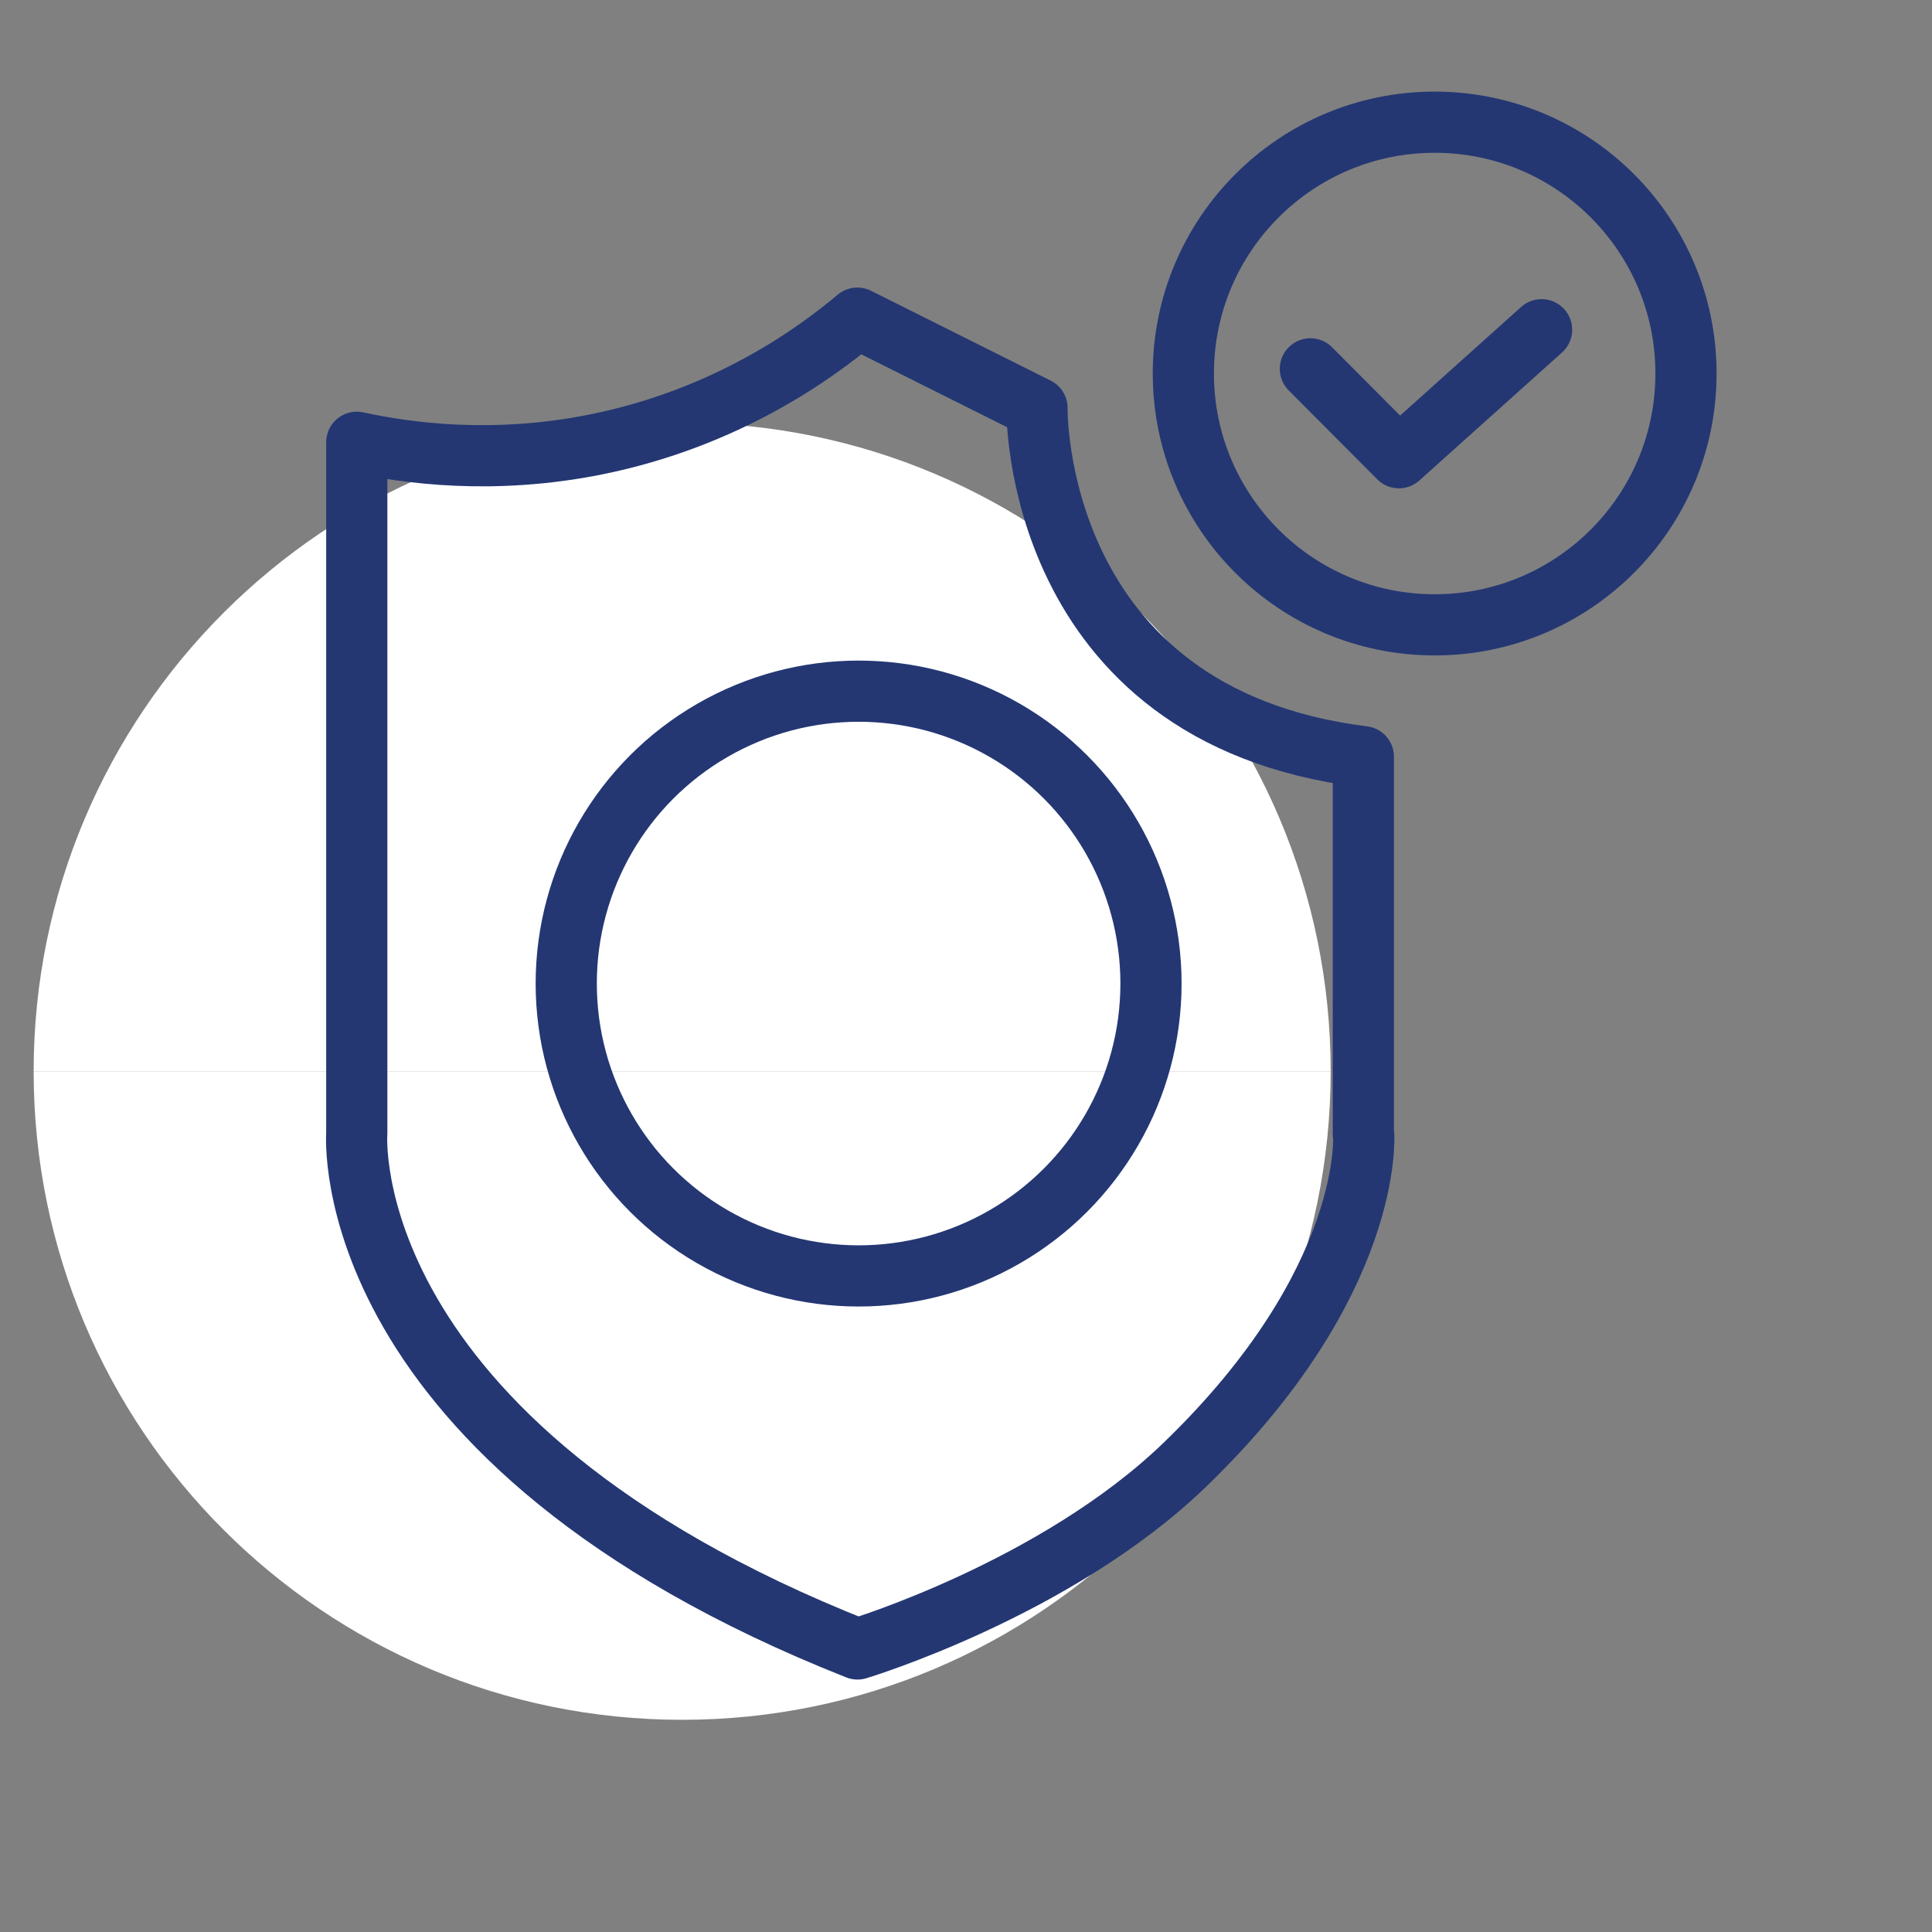
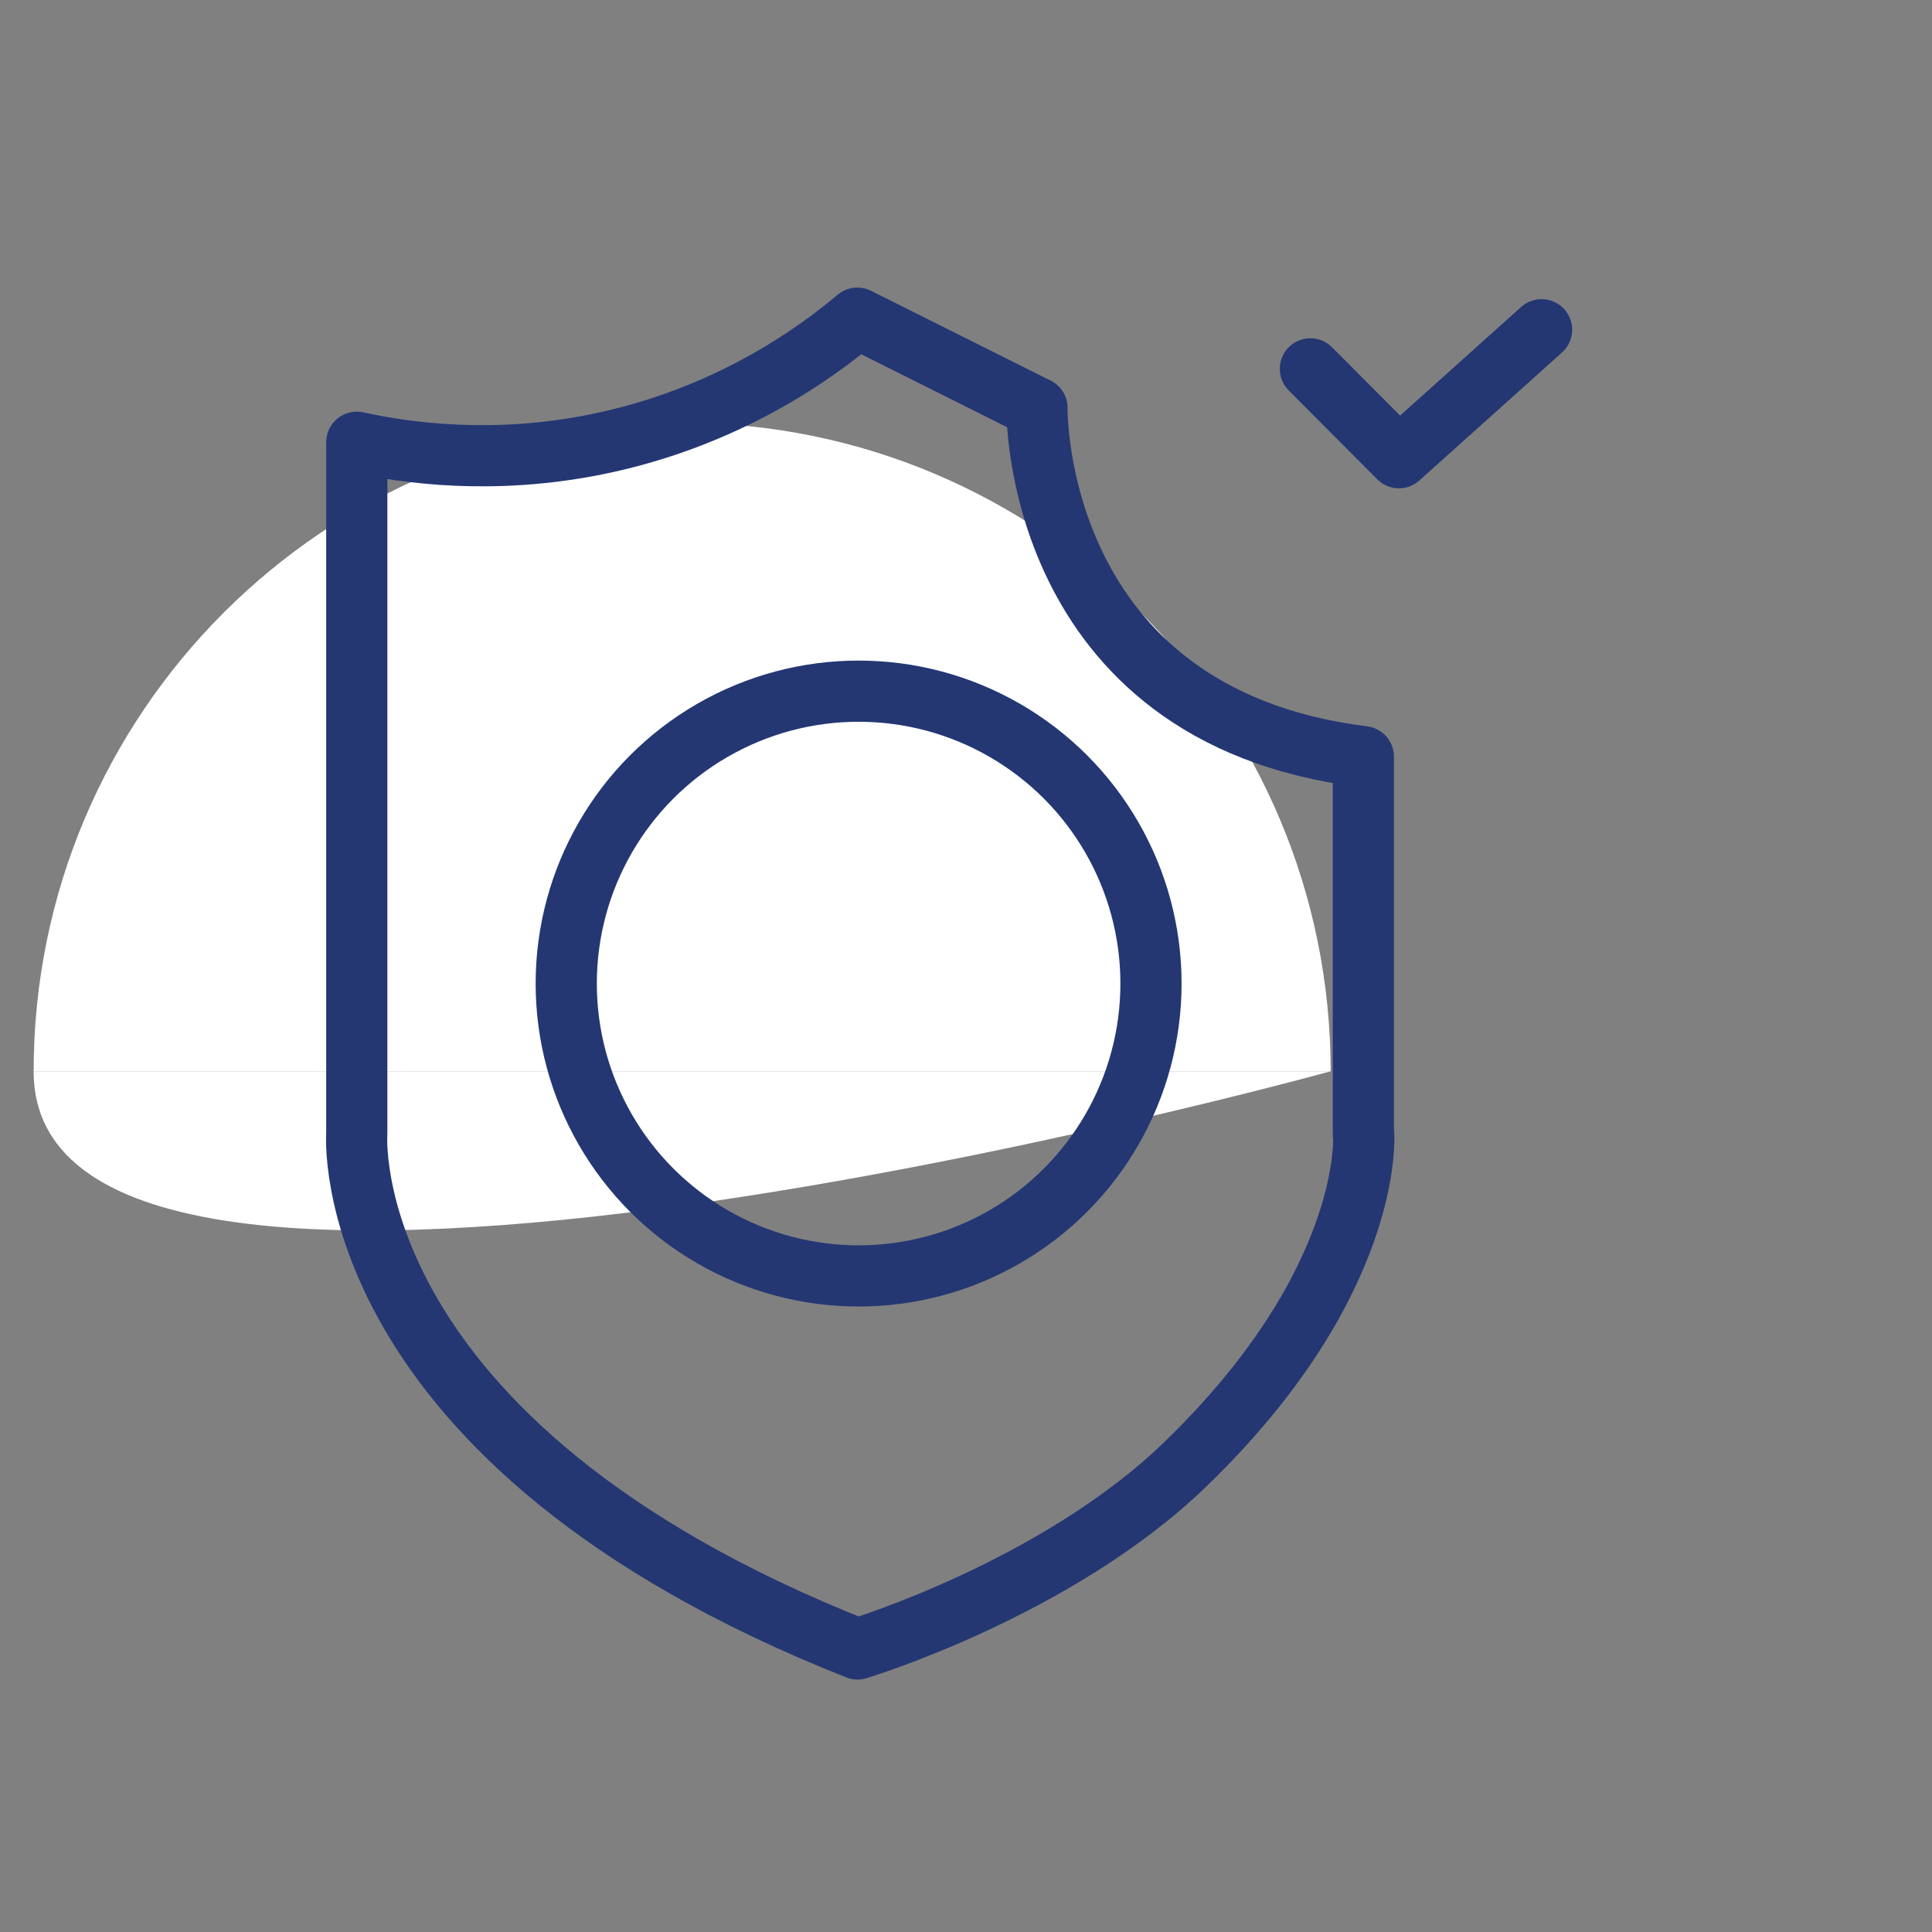
<svg xmlns="http://www.w3.org/2000/svg" id="Layer_1" data-name="Layer 1" viewBox="0 0 120 120">
  <rect x="0" y="0" width="120" height="120" fill="#808080" stroke="none" />
  <defs>
    <style>
      .cls-1 {
        fill: none;
        stroke: #243773;
        stroke-linecap: round;
        stroke-linejoin: round;
        stroke-width: 3.8px;
      }

      .cls-2 {
        fill: #fff;
        stroke-width: 0px;
      }
    </style>
  </defs>
  <path id="Ellipse_43" data-name="Ellipse 43" class="cls-2" d="M2.09,66.54c0-22.24,18.03-40.28,40.28-40.28s40.28,18.03,40.28,40.28" />
-   <path id="Ellipse_43-2" data-name="Ellipse 43" class="cls-2" d="M82.65,66.54c0,22.24-18.03,40.28-40.28,40.28S2.09,88.78,2.09,66.54" />
+   <path id="Ellipse_43-2" data-name="Ellipse 43" class="cls-2" d="M82.65,66.54S2.09,88.78,2.09,66.54" />
  <path class="cls-1" d="M84.7,70.44s.67,9.17-11.11,20.54c-8.01,7.73-20.33,11.44-20.33,11.44-32.56-12.89-31.1-32.03-31.1-32.03V27.47c3.13.68,8.48,1.42,14.88.13,8.12-1.64,13.63-5.67,16.21-7.84l11.16,5.58s-.34,19.1,20.27,21.66v23.44" />
-   <circle class="cls-1" cx="89.11" cy="23.2" r="15.61" />
  <polyline class="cls-1" points="81.39 22.91 86.89 28.43 95.75 20.48" />
  <circle class="cls-1" cx="53.33" cy="61.09" r="18.16" />
</svg>